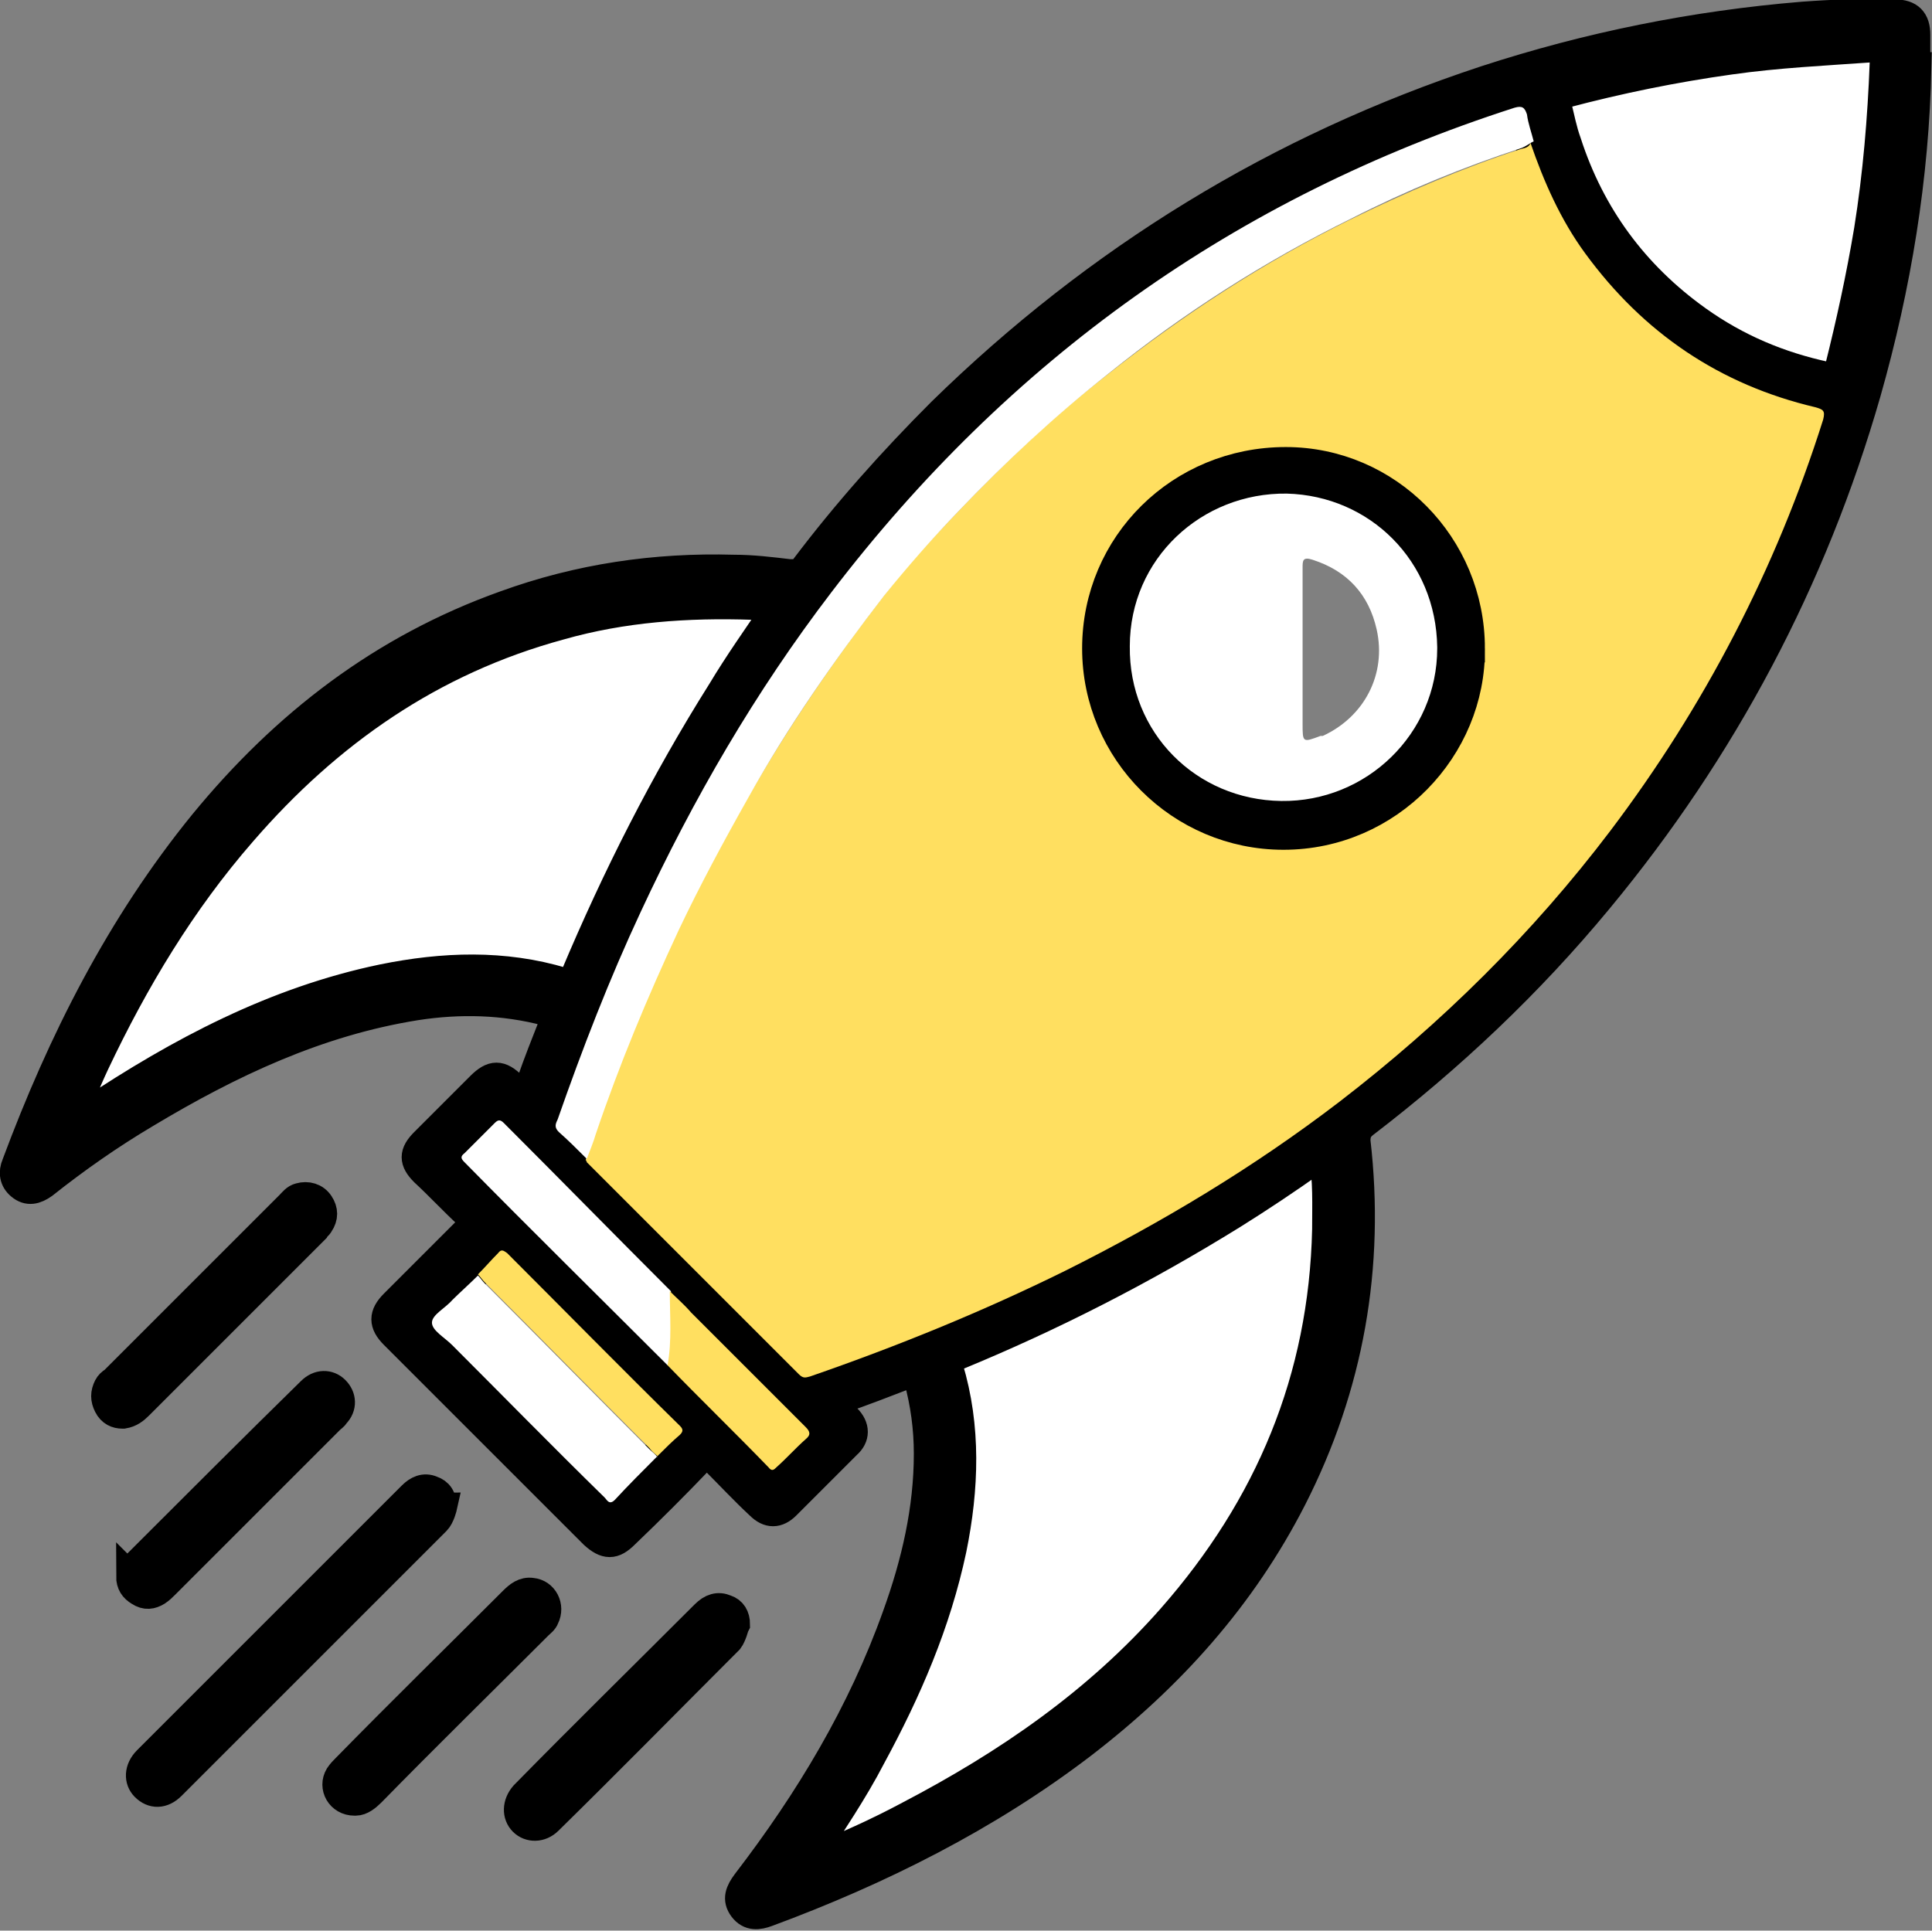
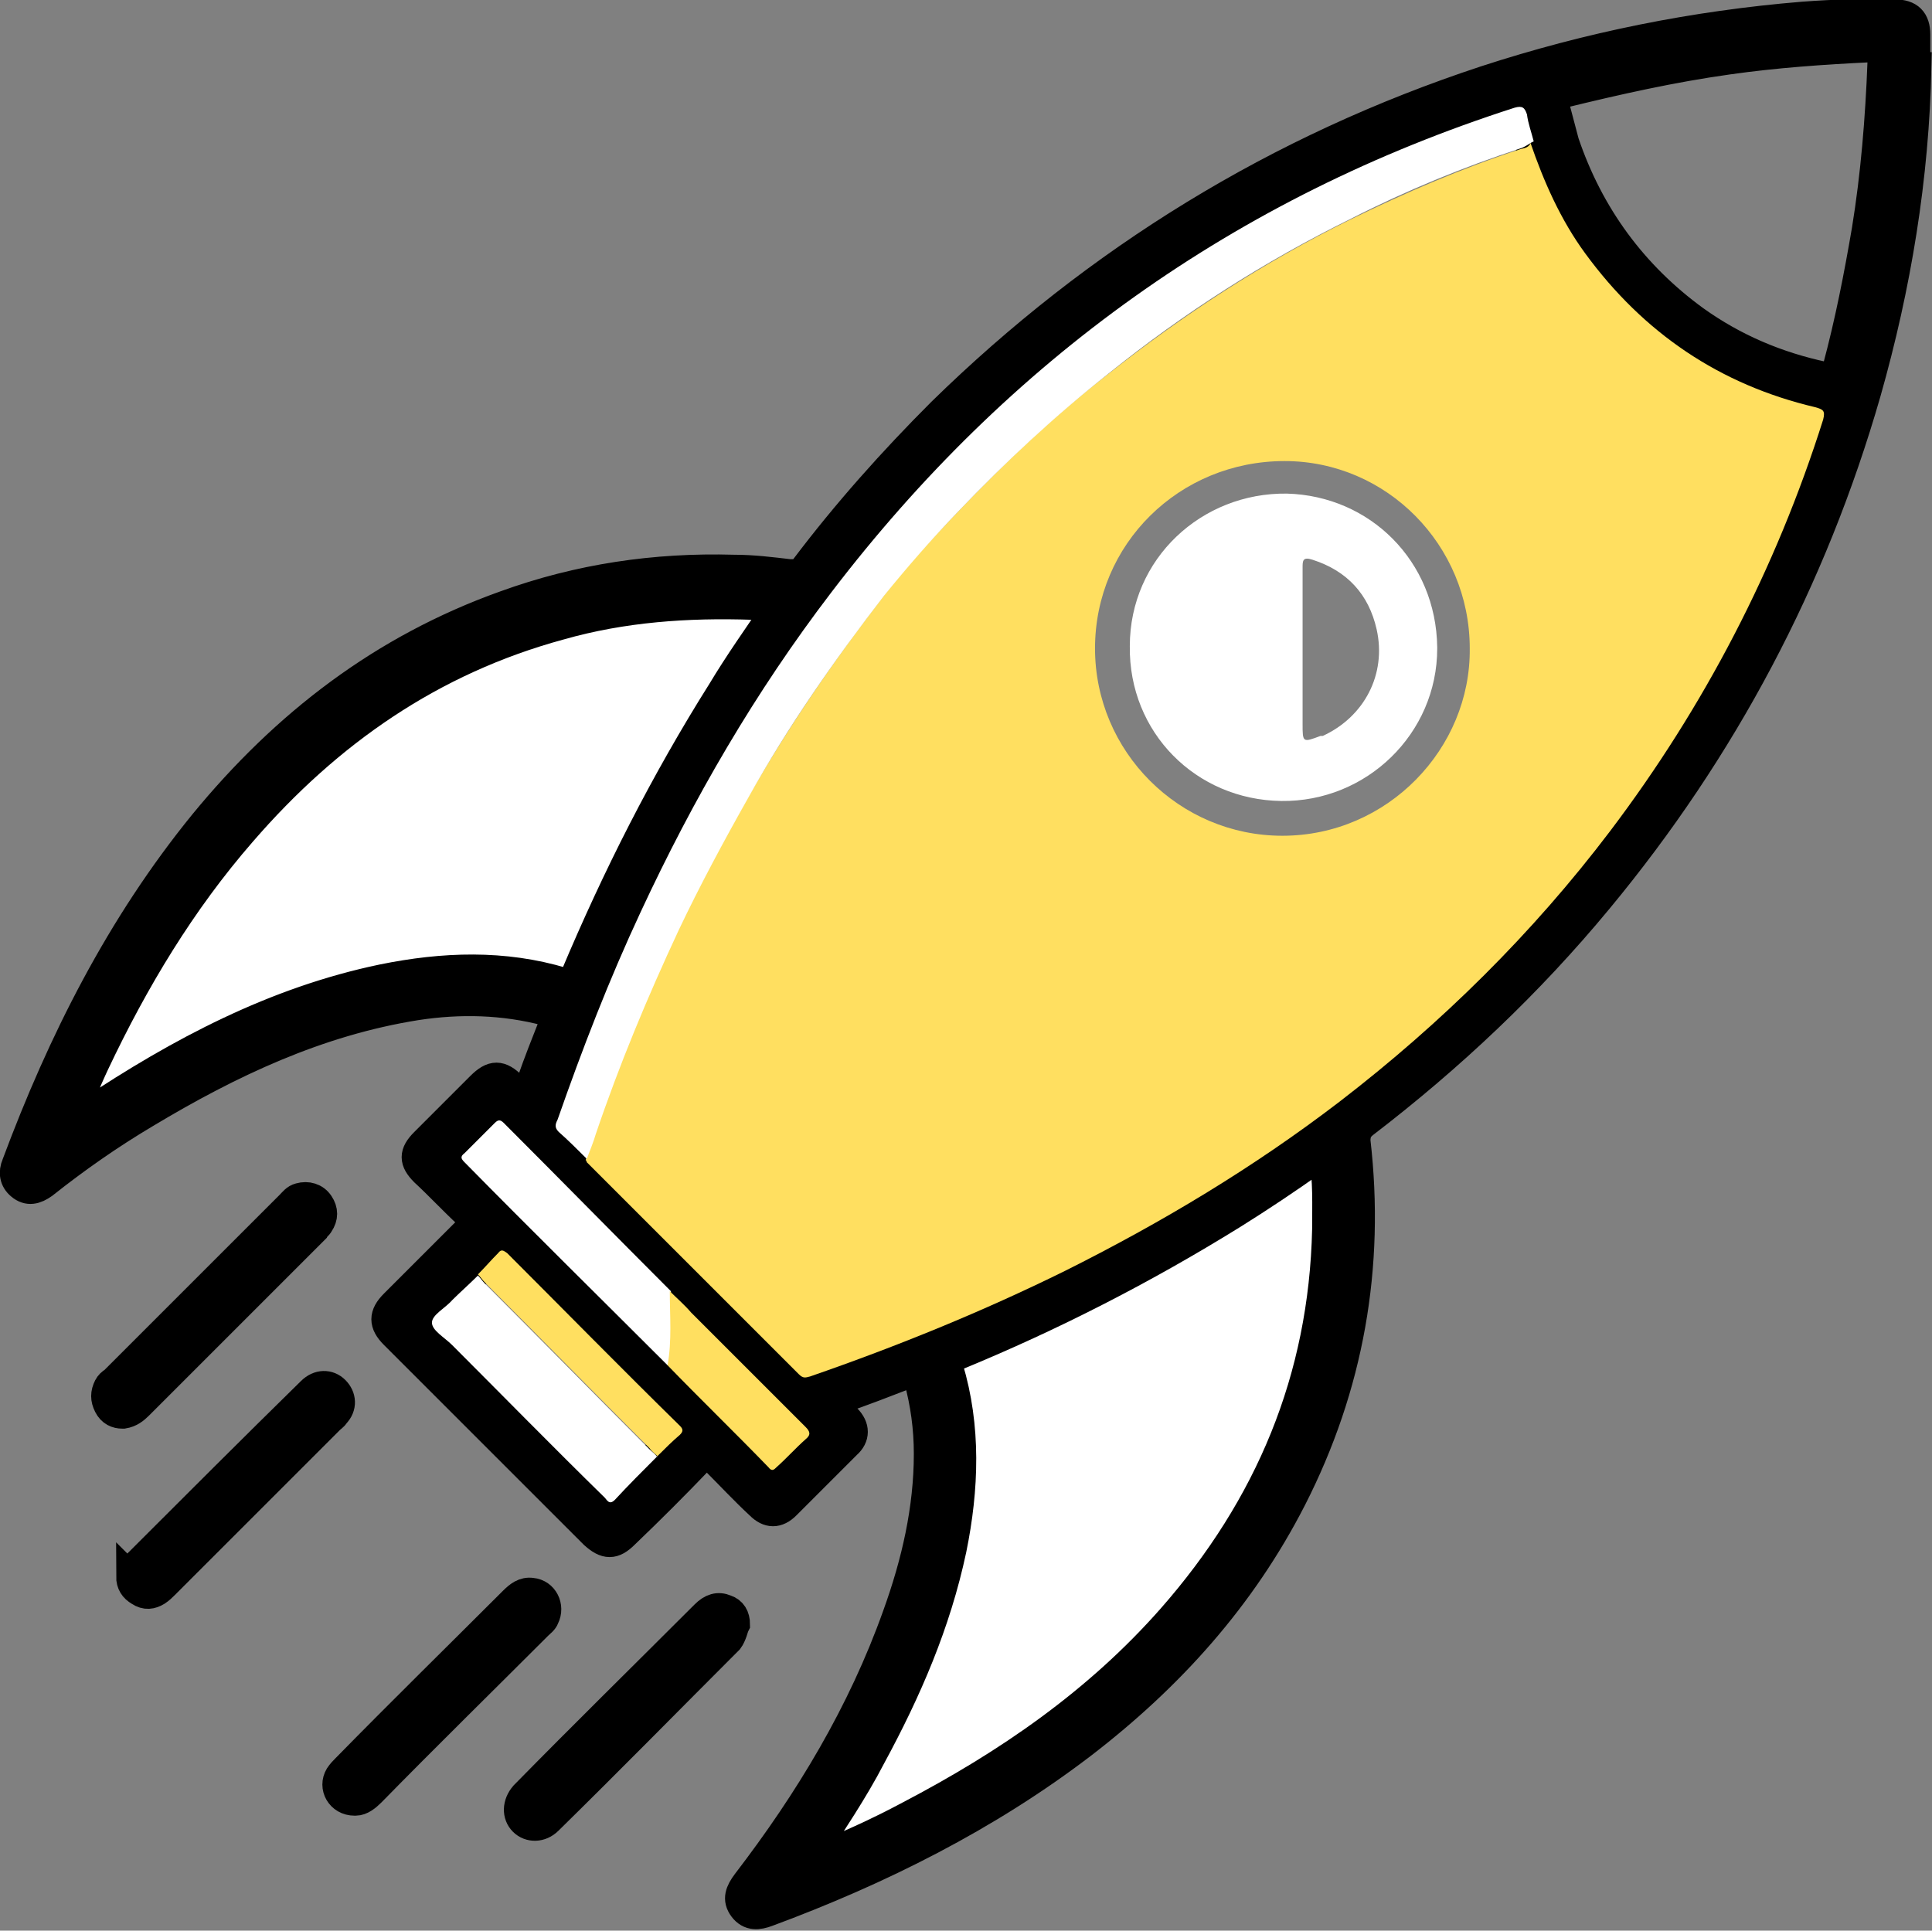
<svg xmlns="http://www.w3.org/2000/svg" id="_Слой_1" data-name="Слой 1" viewBox="0 0 17.22 17.21">
  <rect x="0" y="0" width="17.22" height="17.21" fill="#808080" stroke="none" />
  <defs>
    <style>
      .cls-1, .cls-2 {
        stroke: #000;
        stroke-miterlimit: 10;
        stroke-width: .25px;
      }

      .cls-1, .cls-3 {
        fill: #fff;
      }

      .cls-3, .cls-4 {
        stroke-width: 0px;
      }

      .cls-4 {
        fill: #ffdf60;
      }
    </style>
  </defs>
  <path class="cls-2" d="m17.09.59c-.02.99-.18,1.96-.45,2.91-.48,1.67-1.28,3.18-2.39,4.52-.62.75-1.32,1.41-2.09,2-.05.04-.07.08-.07.15.13,1.12-.06,2.19-.57,3.19-.45.88-1.09,1.59-1.87,2.19-.85.65-1.81,1.13-2.81,1.5-.08.03-.16.04-.22-.04-.06-.08-.03-.15.03-.23.56-.73,1.03-1.51,1.34-2.38.17-.47.28-.95.28-1.44,0-.23-.03-.45-.09-.67-.01-.05-.03-.06-.08-.04-.21.08-.41.16-.62.23-.06.02-.05.04-.01.08.03.02.05.05.08.08.08.08.08.17,0,.24-.18.18-.36.36-.54.54-.08.08-.16.08-.24,0-.14-.13-.27-.27-.41-.41-.05-.05-.07-.05-.12,0-.22.23-.44.45-.67.67-.1.1-.17.1-.28,0-.59-.59-1.18-1.18-1.78-1.78-.1-.1-.1-.18,0-.28.22-.22.44-.44.66-.66.06-.06.05-.08,0-.13-.13-.12-.26-.26-.39-.38-.1-.1-.1-.17,0-.27.17-.17.33-.33.5-.5.11-.11.18-.11.29,0,.11.11.11.11.16-.03.06-.18.13-.35.2-.53.03-.07,0-.09-.06-.1-.38-.1-.77-.11-1.16-.05-.88.14-1.66.51-2.41.96-.32.19-.62.4-.91.63-.07.05-.14.07-.21.01-.06-.05-.07-.12-.04-.19.41-1.1.93-2.13,1.67-3.04.73-.89,1.6-1.56,2.69-1.95.66-.24,1.34-.34,2.04-.32.17,0,.33.02.5.04.06,0,.09,0,.13-.05.37-.49.78-.95,1.22-1.39,1.39-1.36,3-2.35,4.85-2.96.92-.3,1.86-.49,2.83-.57.27-.02.55-.03.82-.02.13,0,.19.06.19.19,0,.09,0,.19,0,.28ZM5.95,12.17c.3.31.61.61.91.92.03.03.05.02.07,0,.08-.09.17-.17.26-.25.05-.04.04-.07,0-.11-.34-.34-.68-.68-1.02-1.02-.06-.06-.13-.12-.19-.19-.5-.5-1-1-1.49-1.5-.03-.03-.05-.03-.08,0-.09.09-.18.18-.27.27-.04.03-.02.05,0,.08.61.6,1.21,1.2,1.81,1.81Zm-.09.8c.06-.06.13-.13.19-.19.03-.03.03-.05,0-.08-.51-.51-1.03-1.02-1.54-1.54-.03-.03-.05-.04-.08,0-.06.07-.12.13-.18.19-.07.07-.15.14-.23.22-.07.06-.18.13-.18.2,0,.08.12.14.18.2.45.45.91.91,1.36,1.36.02.02.04.08.09.02.13-.13.26-.26.38-.39Zm1.38,3.6c.3-.12.59-.25.87-.4.88-.45,1.68-1.01,2.34-1.76.87-.99,1.35-2.14,1.38-3.46,0-.22,0-.43-.03-.66-.03.02-.06.04-.08.05-.23.17-.47.32-.72.48-.78.49-1.61.9-2.46,1.26-.04.02-.1.01-.07.1.16.54.14,1.08.03,1.62-.14.66-.4,1.26-.72,1.85-.17.31-.36.61-.55.9,0,0,0,.01,0,.02,0,0,.01,0,.02,0ZM13.64,1.27c-.02-.08-.04-.16-.06-.24-.01-.07-.03-.09-.11-.06-2.48.8-4.5,2.25-6.09,4.32-.68.88-1.23,1.84-1.7,2.85-.28.6-.52,1.22-.74,1.85-.01.04-.02.07.01.11.09.08.17.16.25.24,0,0,0,.01.01.02.63.63,1.26,1.26,1.89,1.89.03.03.06.03.1.02.77-.26,1.53-.57,2.27-.94.86-.43,1.68-.93,2.45-1.51.91-.69,1.72-1.49,2.41-2.41.84-1.11,1.48-2.34,1.9-3.67.02-.08,0-.09-.07-.11-.85-.2-1.54-.66-2.05-1.37-.22-.3-.37-.64-.49-.99Zm-6.73,4.15c-.08,0-.14-.02-.21-.02-.58-.03-1.16.02-1.72.18-1.14.31-2.06.96-2.83,1.84-.54.62-.96,1.32-1.31,2.06-.08.17-.16.35-.23.52.07-.02.12-.06.17-.09.81-.53,1.66-.98,2.62-1.19.54-.11,1.08-.13,1.61.03.06.02.08,0,.1-.05.37-.88.79-1.73,1.31-2.54.16-.24.32-.49.49-.74ZM16.79.56q0-.14-.12-.13c-.42.02-.85.05-1.27.11-.5.07-.99.18-1.48.3-.05.01-.07.04-.06.09.03.11.06.23.09.34.22.65.61,1.18,1.16,1.58.35.25.73.41,1.15.5.07.01.1,0,.11-.07.11-.41.19-.82.26-1.23.08-.49.12-.99.14-1.49Z" />
-   <path class="cls-2" d="m3.95,13.43s-.02.09-.06.13c-.79.79-1.57,1.57-2.36,2.36-.08.08-.17.08-.24.01-.06-.06-.06-.16.02-.24.79-.79,1.57-1.57,2.36-2.36.05-.05.11-.08.18-.05.06.02.1.07.09.15Z" />
  <path class="cls-2" d="m1.09,12.61c-.05,0-.1-.02-.13-.08-.03-.06-.03-.11,0-.17.01-.02.03-.04.05-.05.52-.52,1.05-1.05,1.57-1.57.03-.03.05-.06.09-.07.07-.02.14,0,.18.06.04.06.04.12,0,.18-.01.02-.03.03-.04.05-.52.52-1.05,1.05-1.57,1.57-.04.04-.08.07-.14.08Z" />
  <path class="cls-2" d="m6.55,14.5s-.02.08-.05.12c-.54.54-1.07,1.08-1.61,1.61-.07.07-.17.07-.23.01-.06-.06-.06-.16.01-.24.53-.54,1.07-1.07,1.61-1.61.06-.06.12-.08.19-.05.06.02.09.07.09.14Z" />
  <path class="cls-2" d="m3.16,16.06c-.13,0-.2-.13-.14-.23.02-.03.04-.05.06-.07.49-.5.99-.99,1.49-1.49.05-.05.1-.09.17-.08.11.01.17.13.12.23-.01.03-.04.05-.06.07-.5.5-1,.99-1.49,1.49-.04.04-.09.08-.14.08Z" />
  <path class="cls-2" d="m1.17,14.06s.02-.08.05-.12c.52-.52,1.03-1.03,1.55-1.54.07-.07.16-.07.22-.01.06.06.07.15,0,.22-.01.02-.03.03-.05.05-.49.49-.98.98-1.47,1.47-.02.02-.04.04-.07.06-.05.03-.1.04-.16,0-.05-.03-.08-.07-.08-.14Z" />
  <path class="cls-4" d="m13.64,1.27c.12.35.27.69.49.99.52.71,1.2,1.17,2.05,1.37.07.02.09.03.07.11-.42,1.33-1.06,2.56-1.9,3.67-.69.91-1.5,1.71-2.41,2.41-.77.59-1.59,1.08-2.45,1.51-.73.36-1.49.67-2.27.94-.04.01-.06.02-.1-.02-.63-.63-1.26-1.26-1.89-1.89,0,0,0-.01-.01-.02.03-.07.05-.14.08-.22.21-.62.46-1.23.74-1.82.19-.4.4-.79.62-1.18.36-.63.77-1.23,1.21-1.8.2-.26.43-.51.66-.75.42-.44.86-.86,1.34-1.23.67-.53,1.39-1,2.16-1.38.49-.24,1-.46,1.52-.63.03-.01.07-.01.09-.05Zm-.54,4.51c0-.92-.74-1.67-1.65-1.67-.94,0-1.69.74-1.69,1.67,0,.92.75,1.67,1.67,1.67.94,0,1.68-.78,1.67-1.67Z" />
  <path class="cls-1" d="m6.92,5.42c-.17.25-.34.49-.49.74-.51.81-.94,1.66-1.31,2.54-.02.05-.03.07-.1.05-.53-.16-1.07-.14-1.61-.03-.96.2-1.81.65-2.62,1.19-.05.04-.1.07-.17.09.08-.17.15-.35.23-.52.35-.74.77-1.44,1.31-2.06.77-.89,1.69-1.53,2.83-1.84.56-.16,1.14-.2,1.72-.18.07,0,.13.01.21.02Z" />
  <path class="cls-1" d="m7.22,16.56c.19-.3.39-.59.55-.9.32-.59.58-1.19.72-1.85.11-.54.13-1.09-.03-1.62-.03-.09.04-.08.07-.1.85-.35,1.67-.77,2.46-1.26.24-.15.48-.31.72-.48.02-.02.05-.03.08-.05.04.22.03.44.03.66-.03,1.33-.51,2.47-1.38,3.46-.66.75-1.46,1.3-2.34,1.76-.28.15-.57.28-.87.4,0,0,0-.01-.01-.02Z" />
-   <path class="cls-1" d="m16.79.56c-.02.5-.06.99-.14,1.49-.07.42-.16.83-.26,1.23-.02.07-.04.08-.11.07-.42-.09-.8-.25-1.15-.5-.56-.4-.95-.93-1.16-1.58-.04-.11-.06-.22-.09-.34-.01-.05,0-.08.06-.09.49-.13.98-.23,1.48-.3.42-.06.85-.08,1.27-.11.12,0,.12,0,.12.13Z" />
+   <path class="cls-1" d="m16.79.56Z" />
  <path class="cls-3" d="m13.65,1.27s-.06.04-.09.05c-.52.17-1.03.38-1.52.63-.77.38-1.49.84-2.16,1.38-.48.38-.92.79-1.34,1.23-.23.24-.45.49-.66.75-.44.57-.86,1.17-1.21,1.8-.22.39-.43.78-.62,1.18-.28.6-.53,1.2-.74,1.82-.02.07-.05.14-.08.22-.08-.08-.17-.17-.25-.24-.04-.04-.03-.07-.01-.11.22-.63.46-1.25.74-1.85.47-1.01,1.02-1.96,1.7-2.85,1.58-2.07,3.6-3.52,6.09-4.32.07-.02.09,0,.11.06.01.08.04.16.06.24Z" />
  <path class="cls-3" d="m5.86,12.98c-.13.13-.26.26-.38.39-.05.05-.07,0-.09-.02-.46-.45-.91-.91-1.36-1.36-.07-.07-.18-.13-.18-.2,0-.07.12-.13.18-.2.07-.07.15-.14.23-.22.02.02.04.05.06.07.49.49.98.99,1.47,1.48.02.02.05.04.07.07Z" />
  <path class="cls-3" d="m5.95,12.17c-.6-.6-1.21-1.2-1.81-1.81-.03-.03-.04-.05,0-.08.09-.09.18-.18.27-.27.03-.03.05-.03.08,0,.5.5.99,1,1.49,1.5,0,.22.01.44-.02.66Z" />
  <path class="cls-4" d="m5.86,12.98s-.05-.04-.07-.07c-.49-.49-.98-.99-1.47-1.48-.02-.02-.04-.05-.06-.07.06-.06.12-.13.18-.19.03-.04.05-.02.08,0,.51.51,1.02,1.03,1.54,1.54.03.03.03.05,0,.08-.07.06-.13.12-.19.18Z" />
  <path class="cls-4" d="m5.95,12.17c.04-.22.02-.44.02-.66.06.06.13.12.19.19.34.34.68.68,1.02,1.02.04.04.05.07,0,.11-.09.08-.17.17-.26.25-.02.02-.04.04-.07,0-.3-.31-.61-.61-.91-.92Z" />
  <path class="cls-1" d="m7.24,16.58s-.01,0-.02,0c0,0,0-.01,0-.02,0,0,0,.01.01.02Z" />
-   <path class="cls-2" d="m13.11,5.78c.01.89-.73,1.67-1.67,1.67-.92,0-1.67-.75-1.67-1.67,0-.93.75-1.67,1.69-1.67.91,0,1.65.75,1.65,1.67Zm-.3,0c-.01-.77-.6-1.35-1.34-1.37-.76-.02-1.39.57-1.4,1.36,0,.76.6,1.37,1.35,1.38.76.01,1.38-.61,1.38-1.36Z" />
  <path class="cls-3" d="m12.81,5.78c0,.76-.63,1.37-1.39,1.36-.76-.01-1.36-.61-1.35-1.38,0-.78.64-1.37,1.4-1.36.74.02,1.33.6,1.34,1.37Zm-1.2,0v.67c0,.17,0,.17.16.11,0,0,.01,0,.02,0,.37-.17.57-.55.48-.95-.07-.31-.26-.52-.57-.62-.09-.03-.09.01-.09.07v.72Z" />
</svg>